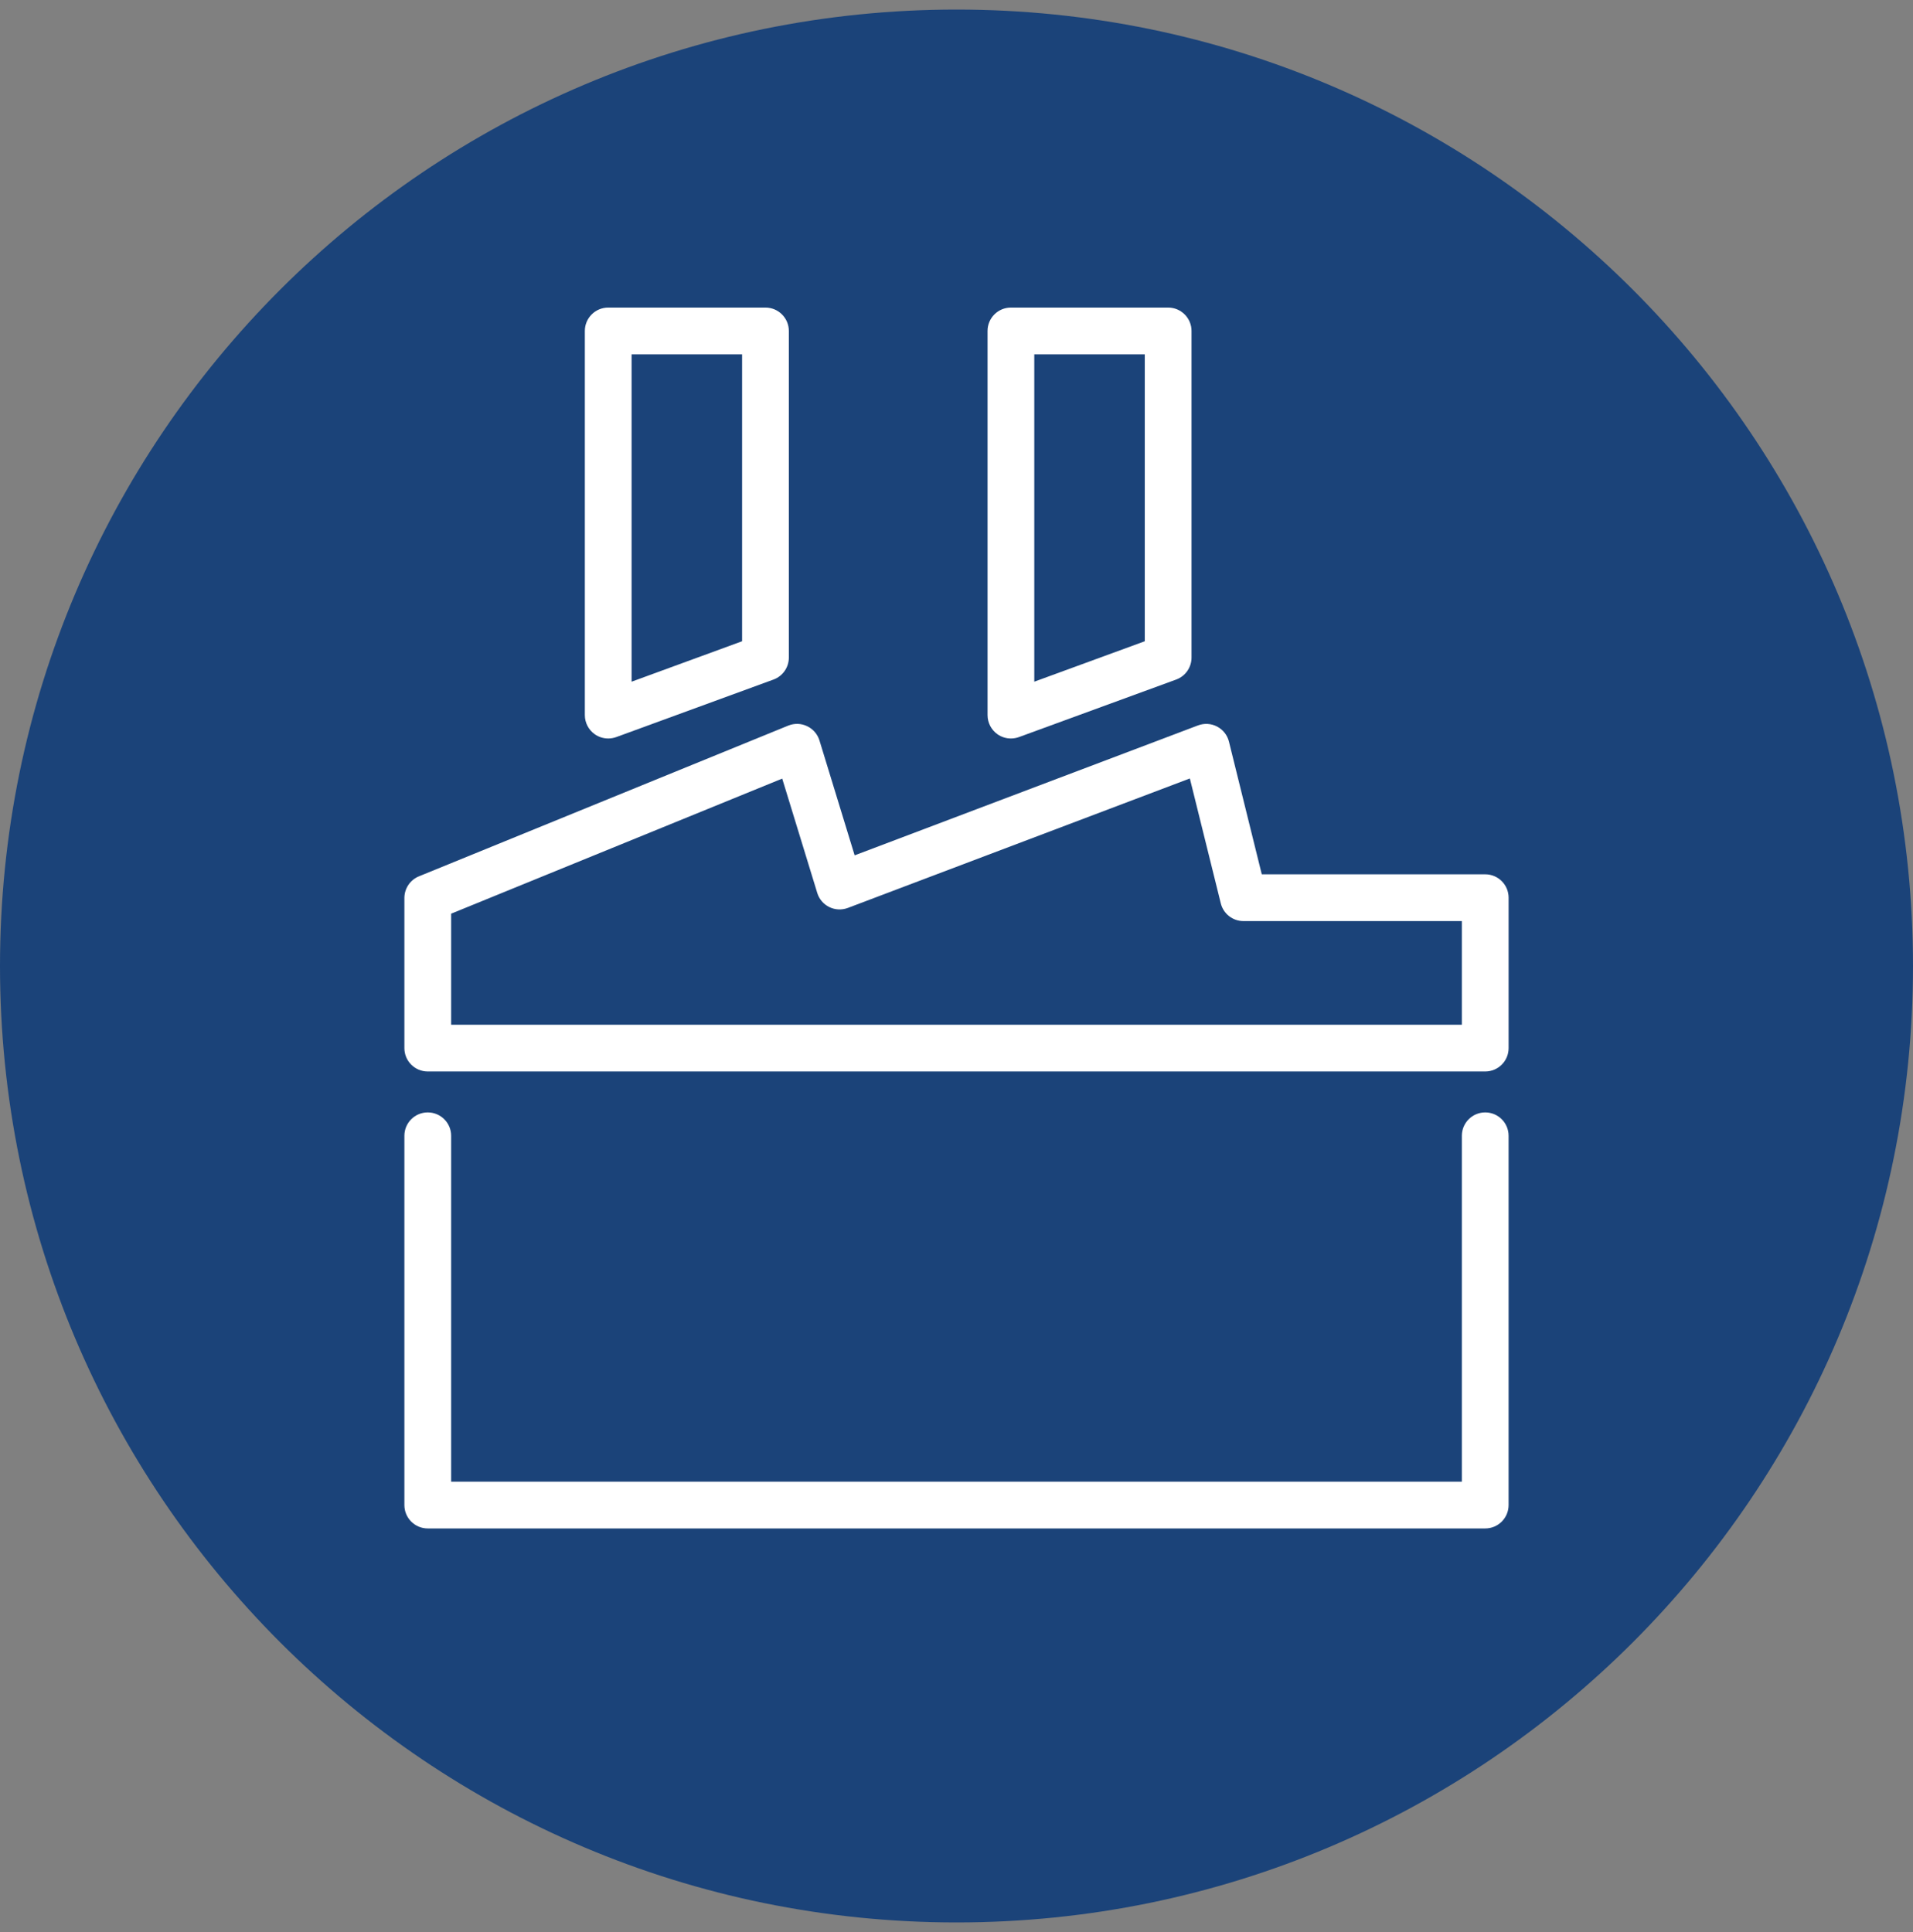
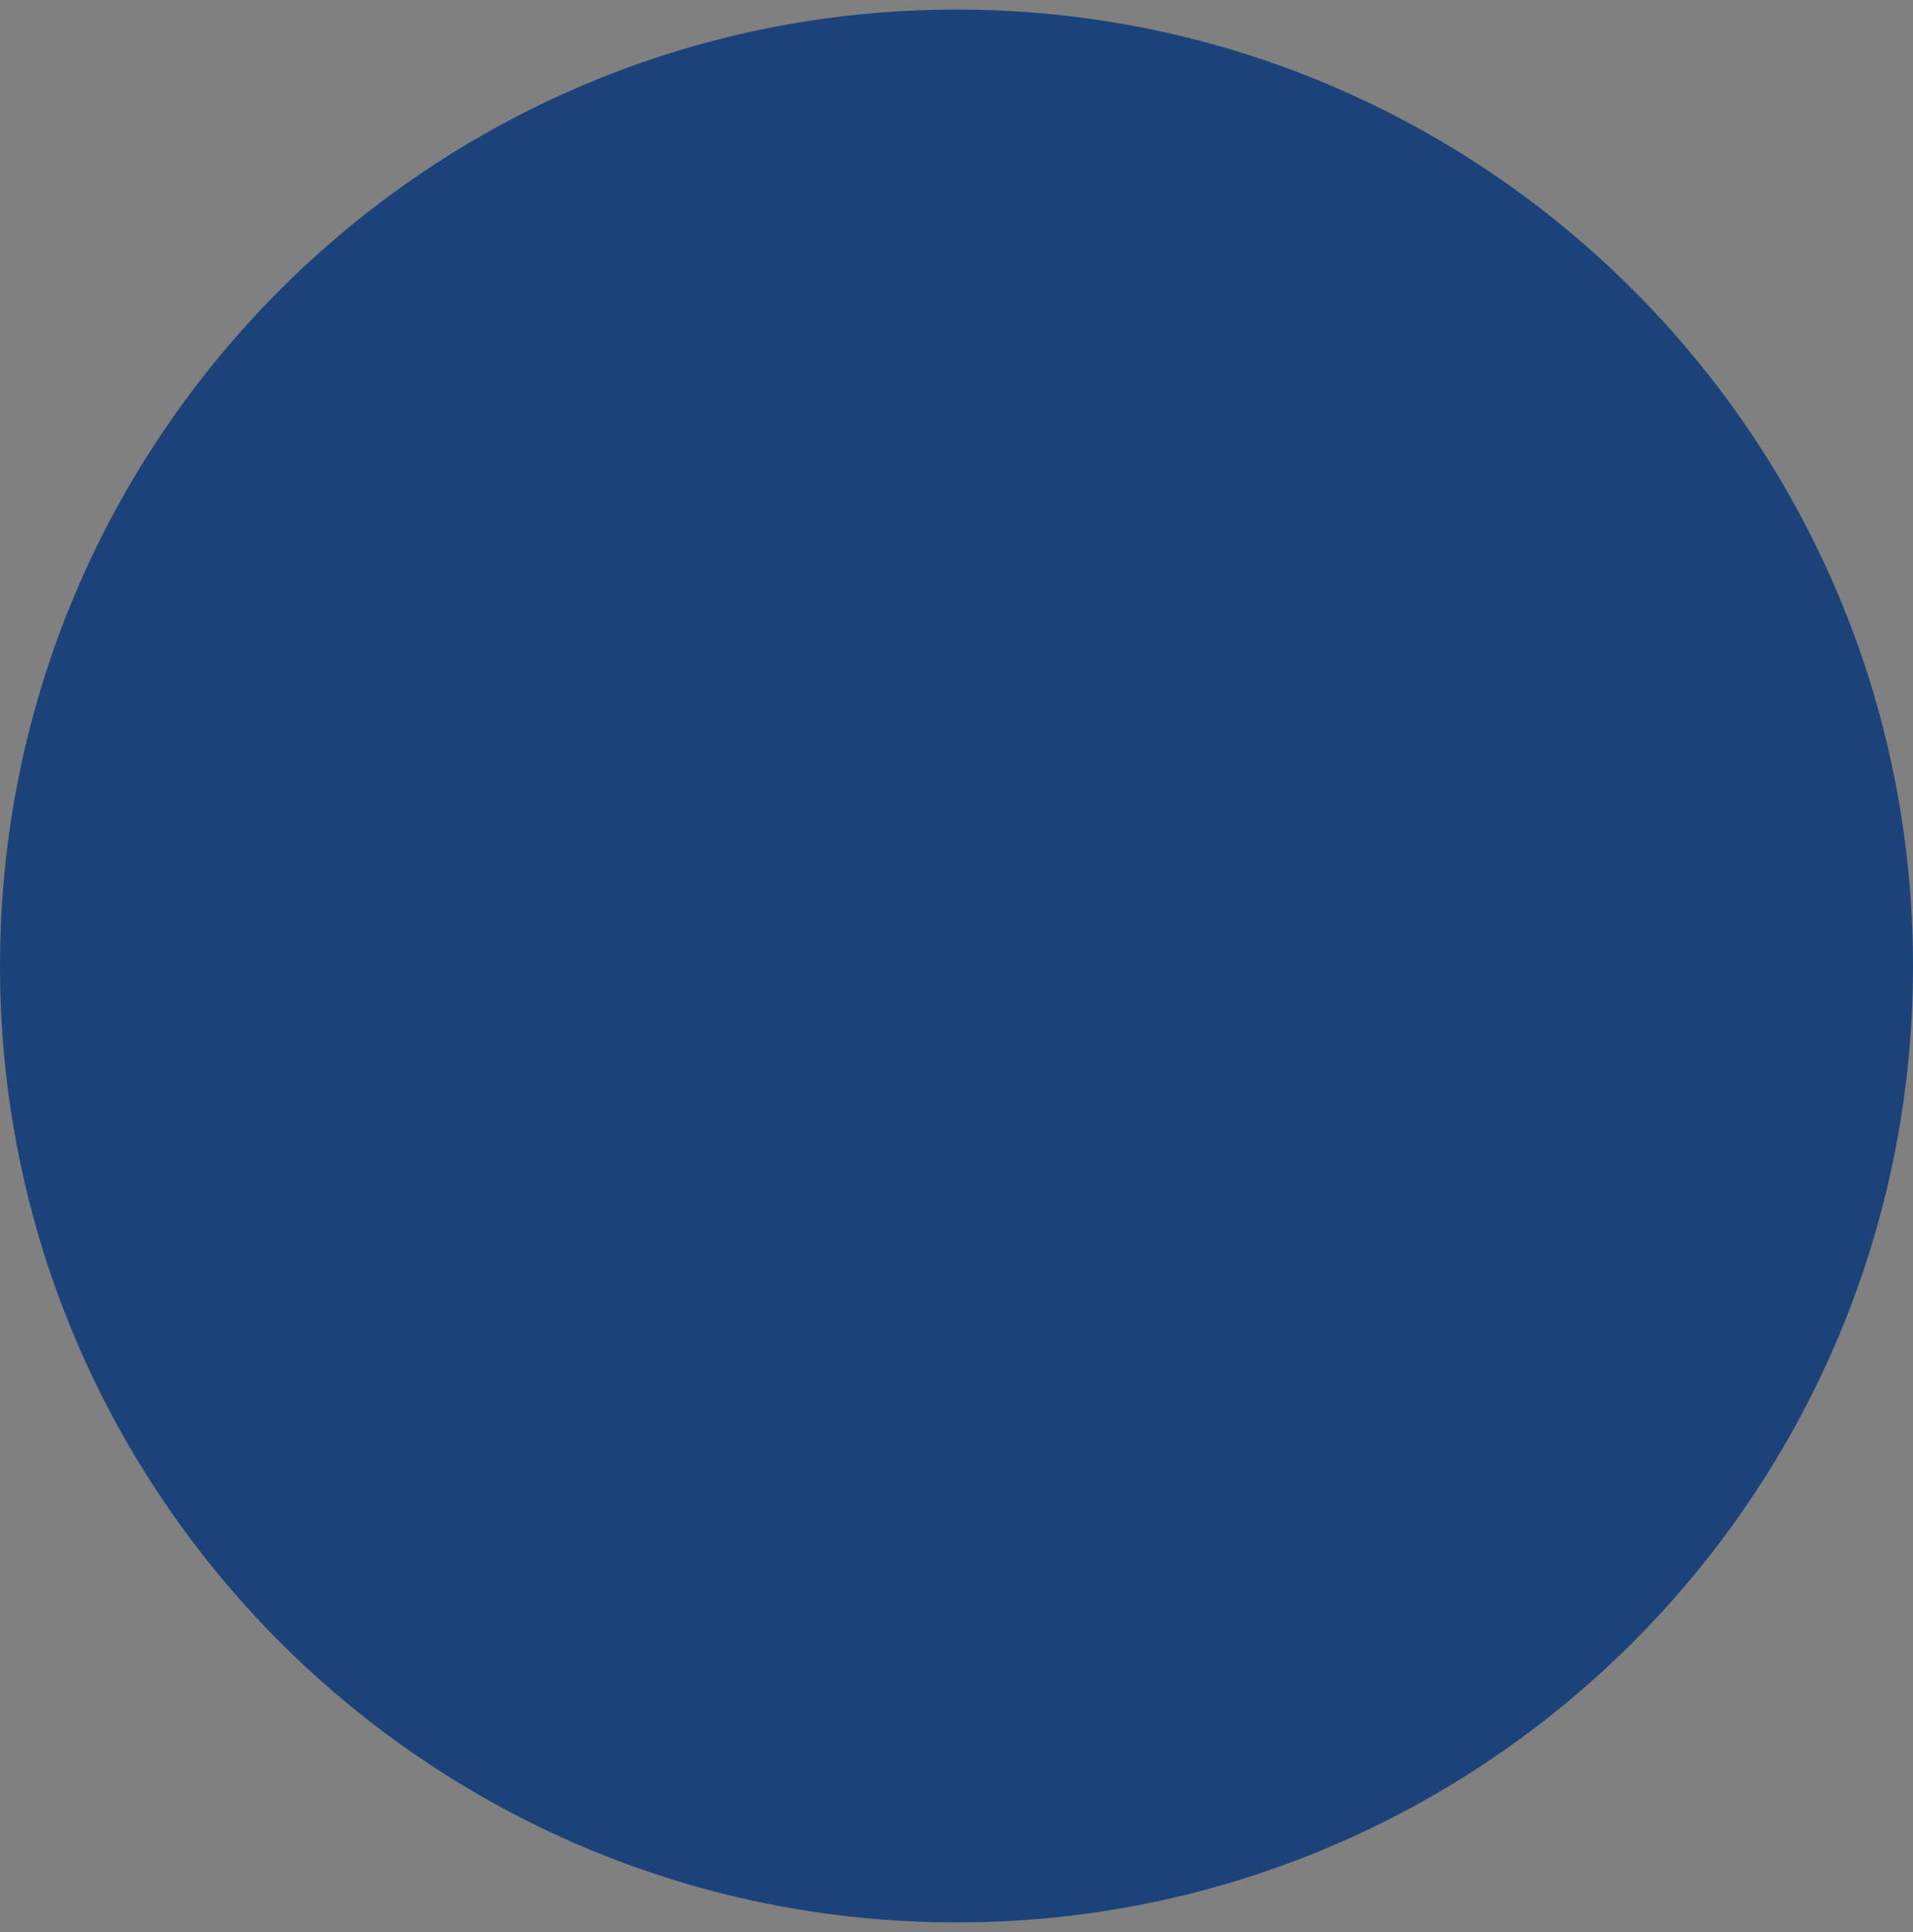
<svg xmlns="http://www.w3.org/2000/svg" width="100" height="101" viewBox="0 0 100 101" fill="none">
  <rect x="0" y="0" width="100" height="101" fill="#808080" stroke="none" />
  <path d="M100 50.5C100 78.114 77.616 100.5 50.001 100.5C22.386 100.5 0 78.115 0 50.5C0 22.887 22.386 0.5 50.001 0.5C77.616 0.5 100 22.887 100 50.5Z" fill="#1B4379" />
-   <path d="M31.794 38.606C31.546 38.606 31.303 38.533 31.095 38.387C30.766 38.157 30.572 37.783 30.572 37.383V17.301C30.572 16.627 31.119 16.079 31.794 16.079H40.013C40.689 16.079 41.236 16.627 41.236 17.301V34.376C41.236 34.889 40.916 35.348 40.434 35.525L32.214 38.533C32.078 38.581 31.935 38.606 31.794 38.606ZM33.016 18.524V35.637L38.792 33.523V18.524H33.016Z" fill="white" />
-   <path d="M52.844 38.606C52.596 38.606 52.352 38.533 52.145 38.387C51.817 38.157 51.623 37.783 51.623 37.383V17.301C51.623 16.627 52.168 16.079 52.844 16.079H61.063C61.738 16.079 62.286 16.627 62.286 17.301V34.376C62.286 34.889 61.967 35.348 61.484 35.525L53.264 38.533C53.129 38.581 52.986 38.606 52.844 38.606ZM54.066 18.524V35.637L59.842 33.523V18.524H54.066Z" fill="white" />
-   <path d="M77.638 56.014H22.36C21.685 56.014 21.139 55.468 21.139 54.793V46.945C21.139 46.448 21.439 46 21.9 45.812L41.204 37.933C41.523 37.804 41.879 37.813 42.19 37.962C42.501 38.109 42.735 38.379 42.836 38.707L44.676 44.715L62.623 37.923C62.949 37.8 63.315 37.821 63.623 37.983C63.934 38.146 64.159 38.432 64.243 38.773L65.958 45.707H77.639C78.315 45.707 78.861 46.255 78.861 46.93V54.793C78.86 55.468 78.314 56.014 77.638 56.014ZM23.583 53.571H76.417V48.152H64.999C64.437 48.152 63.949 47.768 63.815 47.223L62.198 40.696L44.321 47.464C44.005 47.582 43.653 47.568 43.349 47.418C43.048 47.269 42.817 47.001 42.721 46.679L40.889 40.703L23.583 47.765V53.571Z" fill="white" />
-   <path d="M77.638 79.903H22.36C21.685 79.903 21.139 79.357 21.139 78.681V59.375C21.139 58.701 21.685 58.154 22.36 58.154C23.036 58.154 23.583 58.701 23.583 59.375V77.459H76.417V59.375C76.417 58.701 76.963 58.154 77.638 58.154C78.314 58.154 78.86 58.701 78.86 59.375V78.681C78.86 79.357 78.314 79.903 77.638 79.903Z" fill="white" />
</svg>